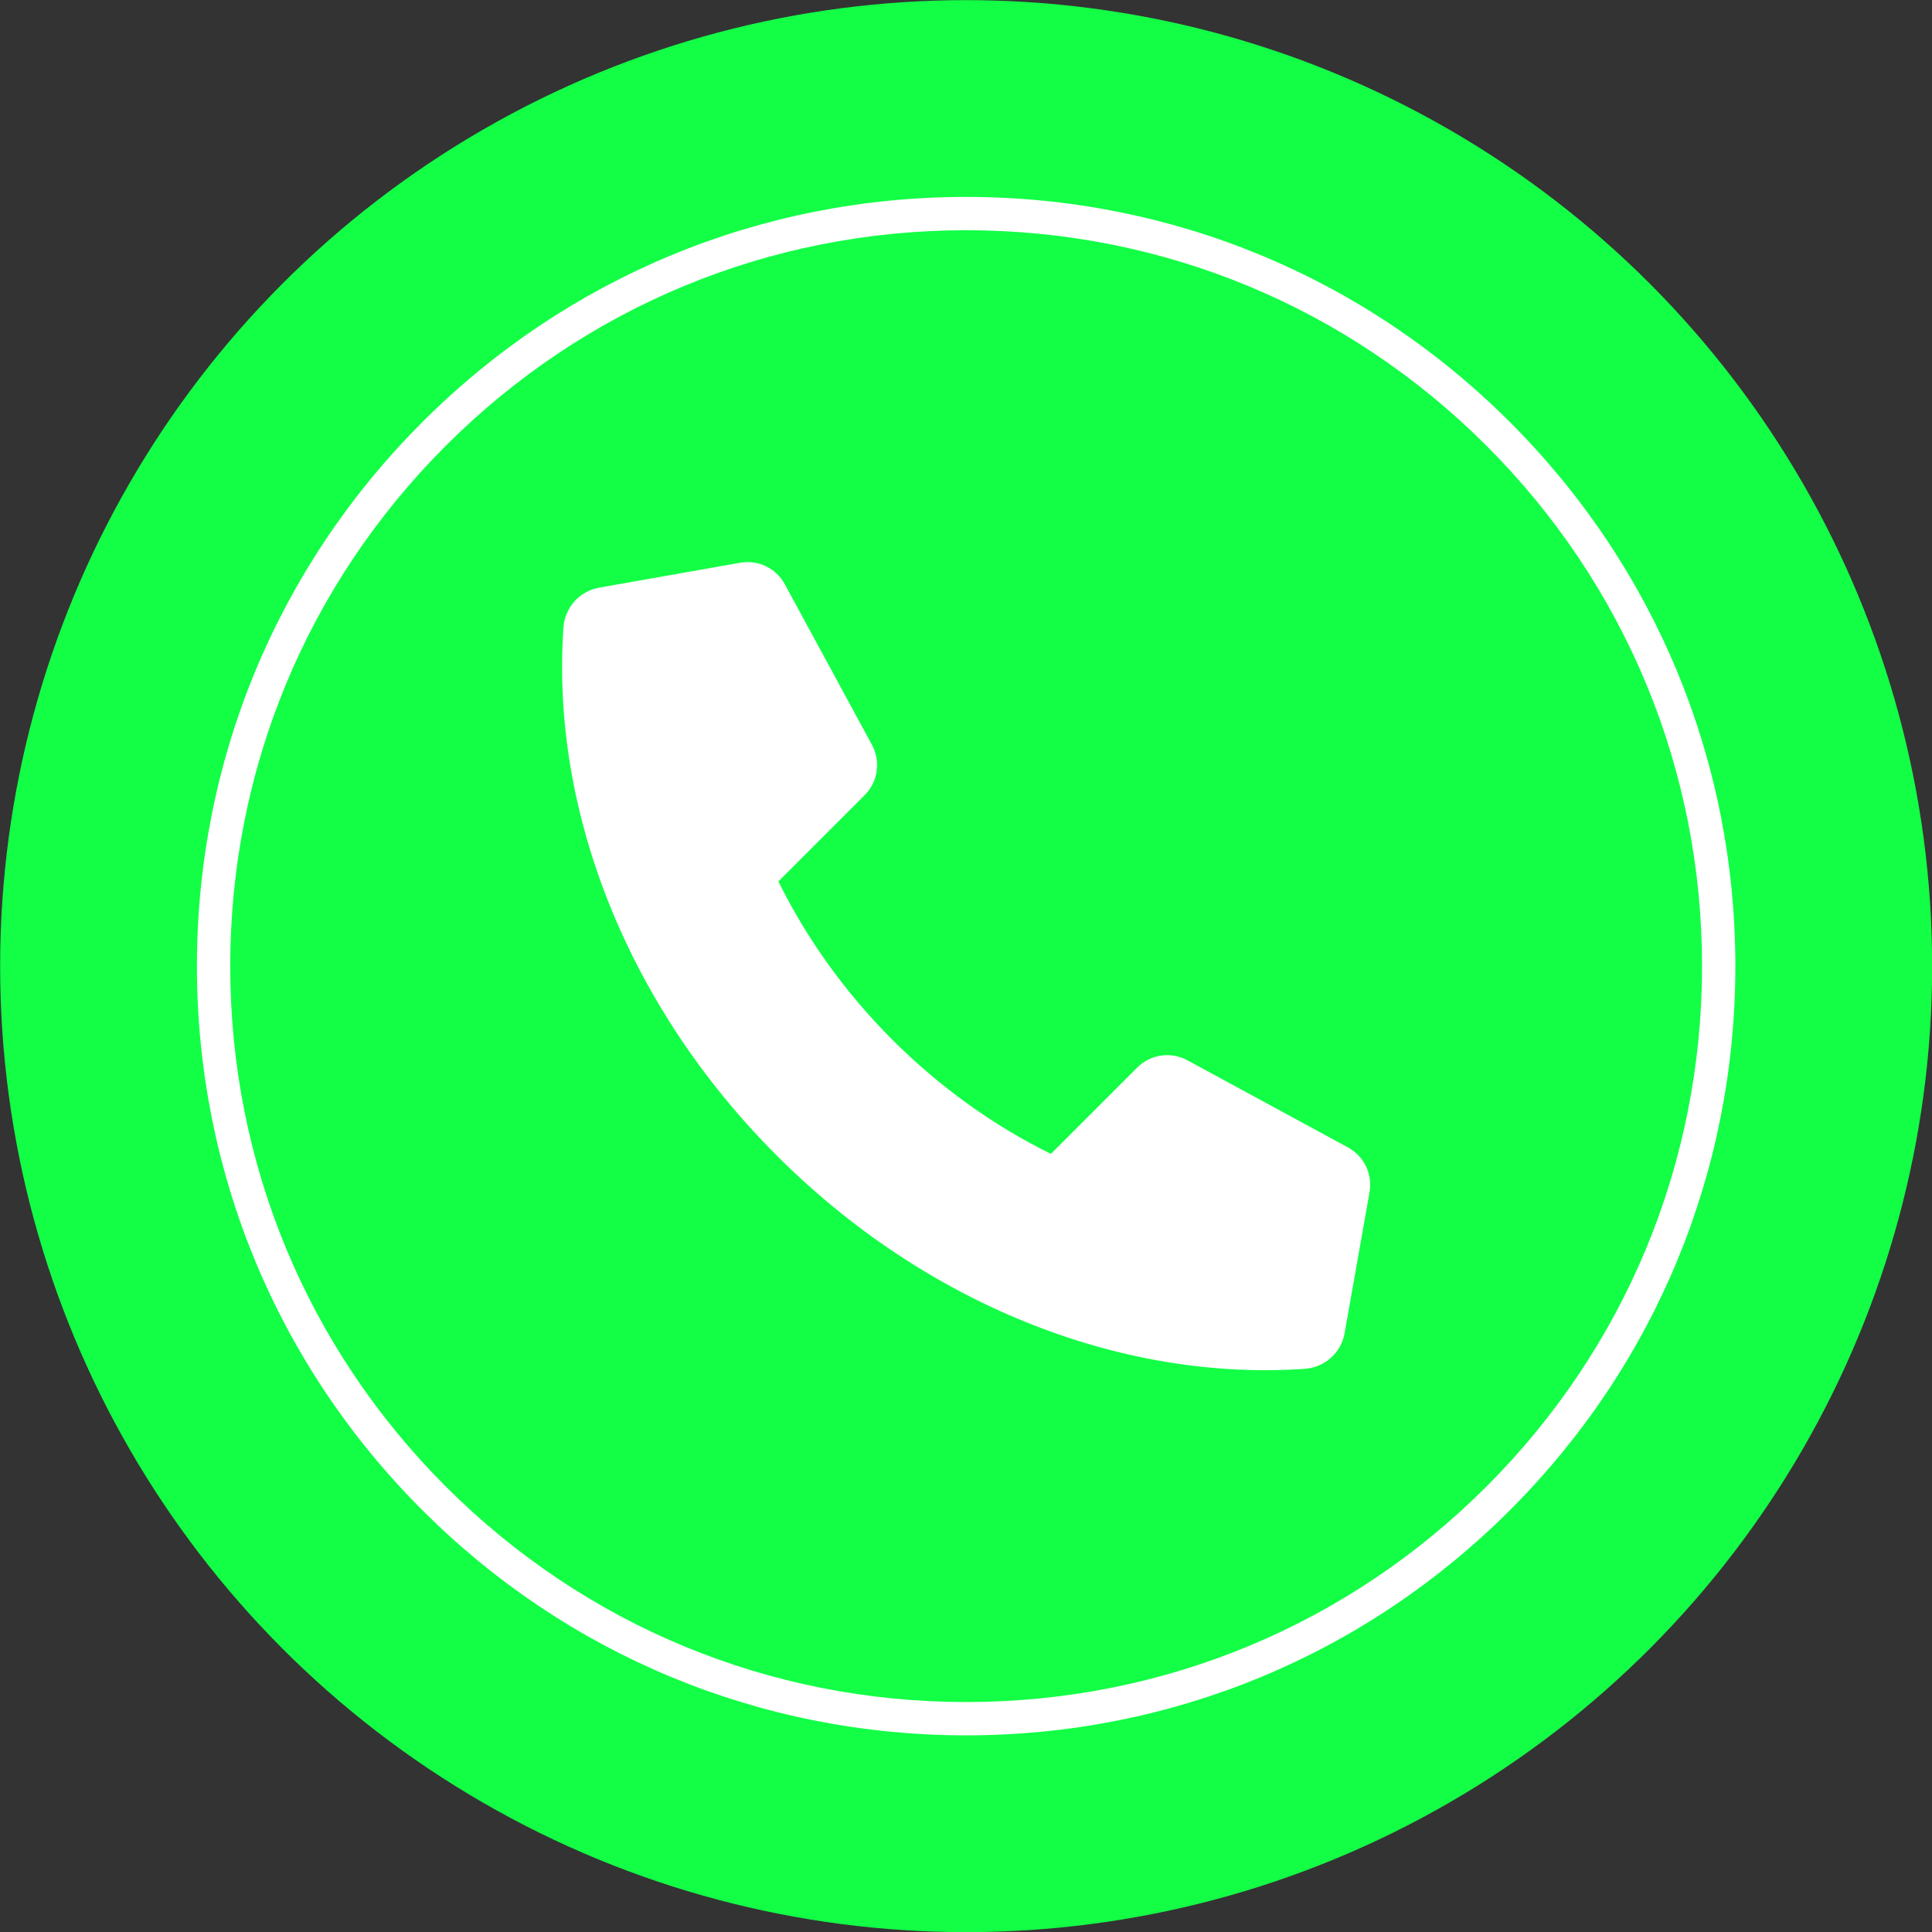
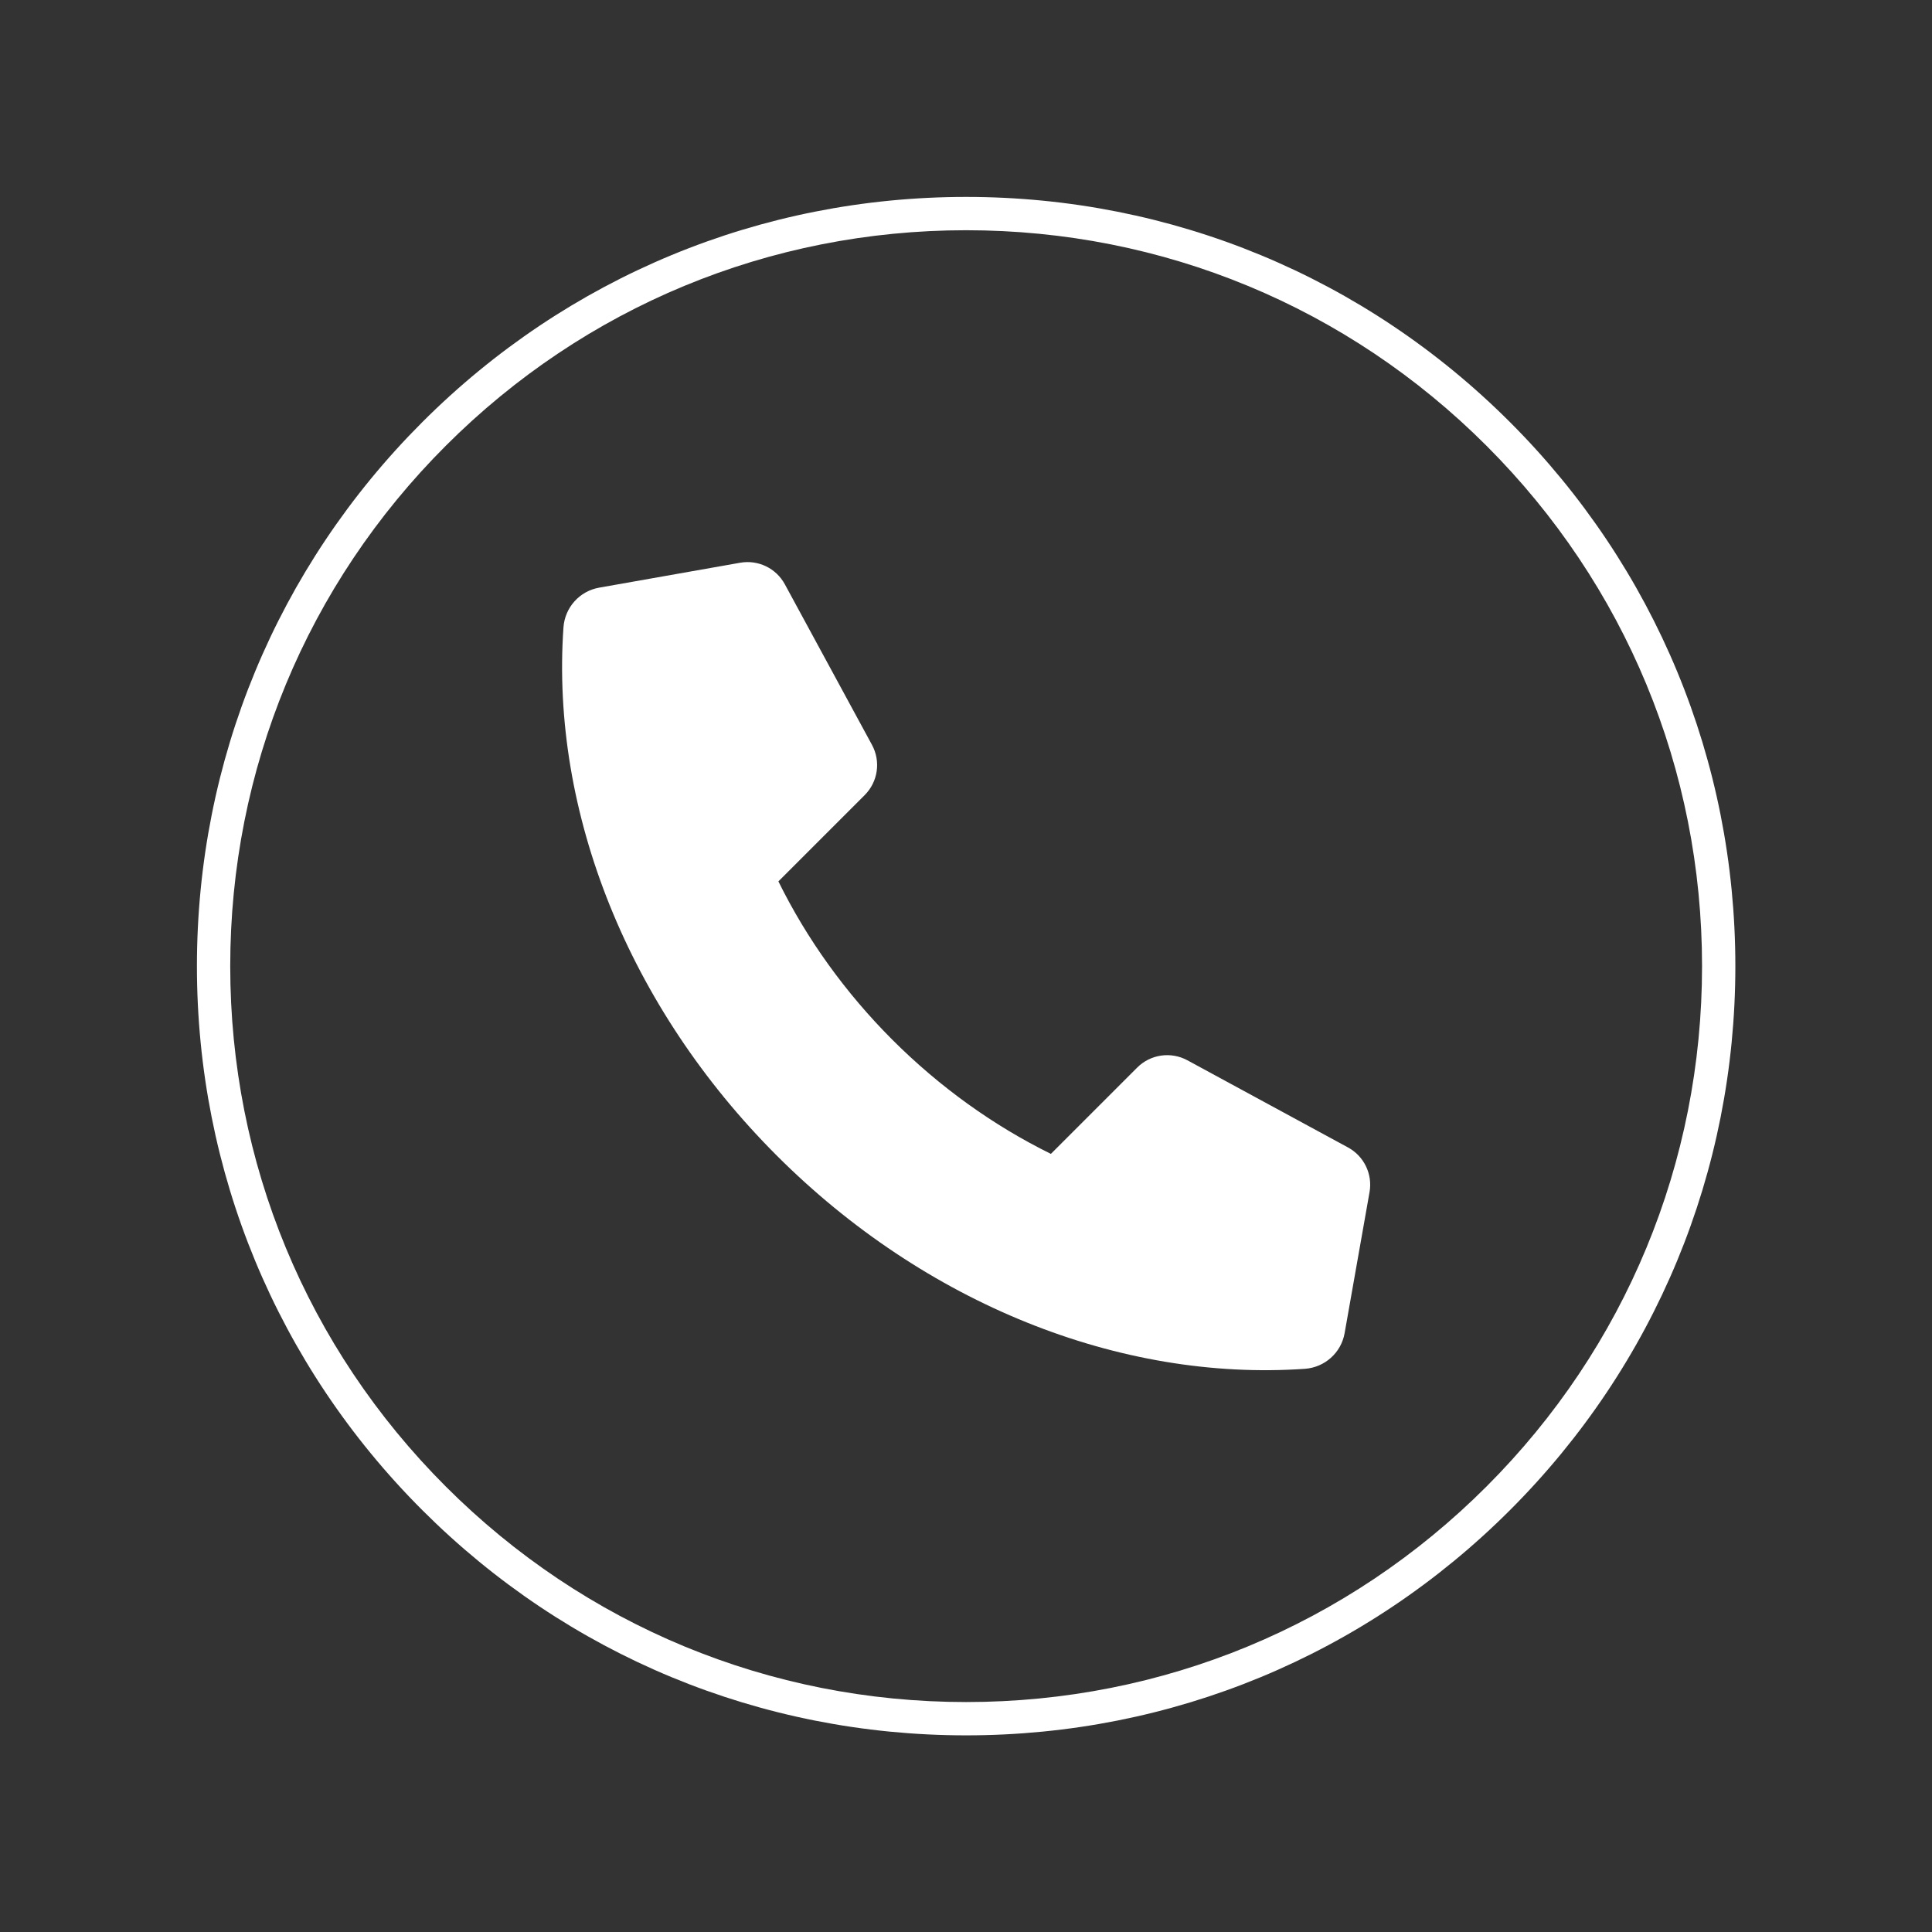
<svg xmlns="http://www.w3.org/2000/svg" data-name="Layer 1" fill="#000000" height="696" preserveAspectRatio="xMidYMid meet" version="1" viewBox="151.9 151.9 696.1 696.1" width="696" zoomAndPan="magnify">
  <rect x="151.9" y="151.9" width="696.1" height="696.1" fill="#333333" stroke="none" />
  <g id="change1_1">
-     <circle cx="500" cy="500" fill="#12ff46" r="348.051" />
-   </g>
+     </g>
  <g id="change2_1">
-     <path d="M500,777.148c-74.029,0-143.627-28.829-195.974-81.175s-81.175-121.944-81.175-195.974,28.829-143.627,81.175-195.974,121.944-81.175,195.974-81.175,143.627,28.829,195.974,81.175,81.175,121.944,81.175,195.974-28.828,143.627-81.175,195.974-121.944,81.175-195.974,81.175ZM500,234.852c-70.824,0-137.409,27.58-187.488,77.66-50.08,50.08-77.66,116.665-77.66,187.488s27.58,137.409,77.66,187.488c50.08,50.08,116.665,77.66,187.488,77.66s137.408-27.58,187.488-77.66c50.08-50.08,77.66-116.665,77.66-187.488s-27.58-137.409-77.66-187.488c-50.08-50.08-116.665-77.66-187.488-77.66Z" fill="#ffffff" />
+     <path d="M500,777.148c-74.029,0-143.627-28.829-195.974-81.175s-81.175-121.944-81.175-195.974,28.829-143.627,81.175-195.974,121.944-81.175,195.974-81.175,143.627,28.829,195.974,81.175,81.175,121.944,81.175,195.974-28.828,143.627-81.175,195.974-121.944,81.175-195.974,81.175ZM500,234.852c-70.824,0-137.409,27.58-187.488,77.66-50.08,50.08-77.66,116.665-77.66,187.488s27.58,137.409,77.66,187.488c50.08,50.08,116.665,77.66,187.488,77.66s137.408-27.58,187.488-77.66c50.08-50.08,77.66-116.665,77.66-187.488s-27.58-137.409-77.66-187.488c-50.08-50.08-116.665-77.66-187.488-77.66" fill="#ffffff" />
  </g>
  <g id="change2_2">
    <path d="M637.589,565.326l-57.868-31.402c-5.946-3.227-13.307-2.159-18.091,2.625l-31.094,31.094c-20.668-10.169-40.136-24.136-57.089-41.089-16.953-16.953-30.92-36.421-41.089-57.089l31.094-31.094c4.784-4.784,5.852-12.144,2.625-18.091l-31.402-57.868c-3.135-5.778-9.614-8.902-16.088-7.758l-50.824,8.981c-7.073,1.25-12.35,7.173-12.849,14.338-4.642,66.679,23.532,136.958,76.844,190.27s123.591,81.486,190.27,76.844c7.165-.499,13.088-5.776,14.338-12.849l8.981-50.824c1.144-6.473-1.981-12.952-7.758-16.088Z" fill="#ffffff" />
  </g>
</svg>